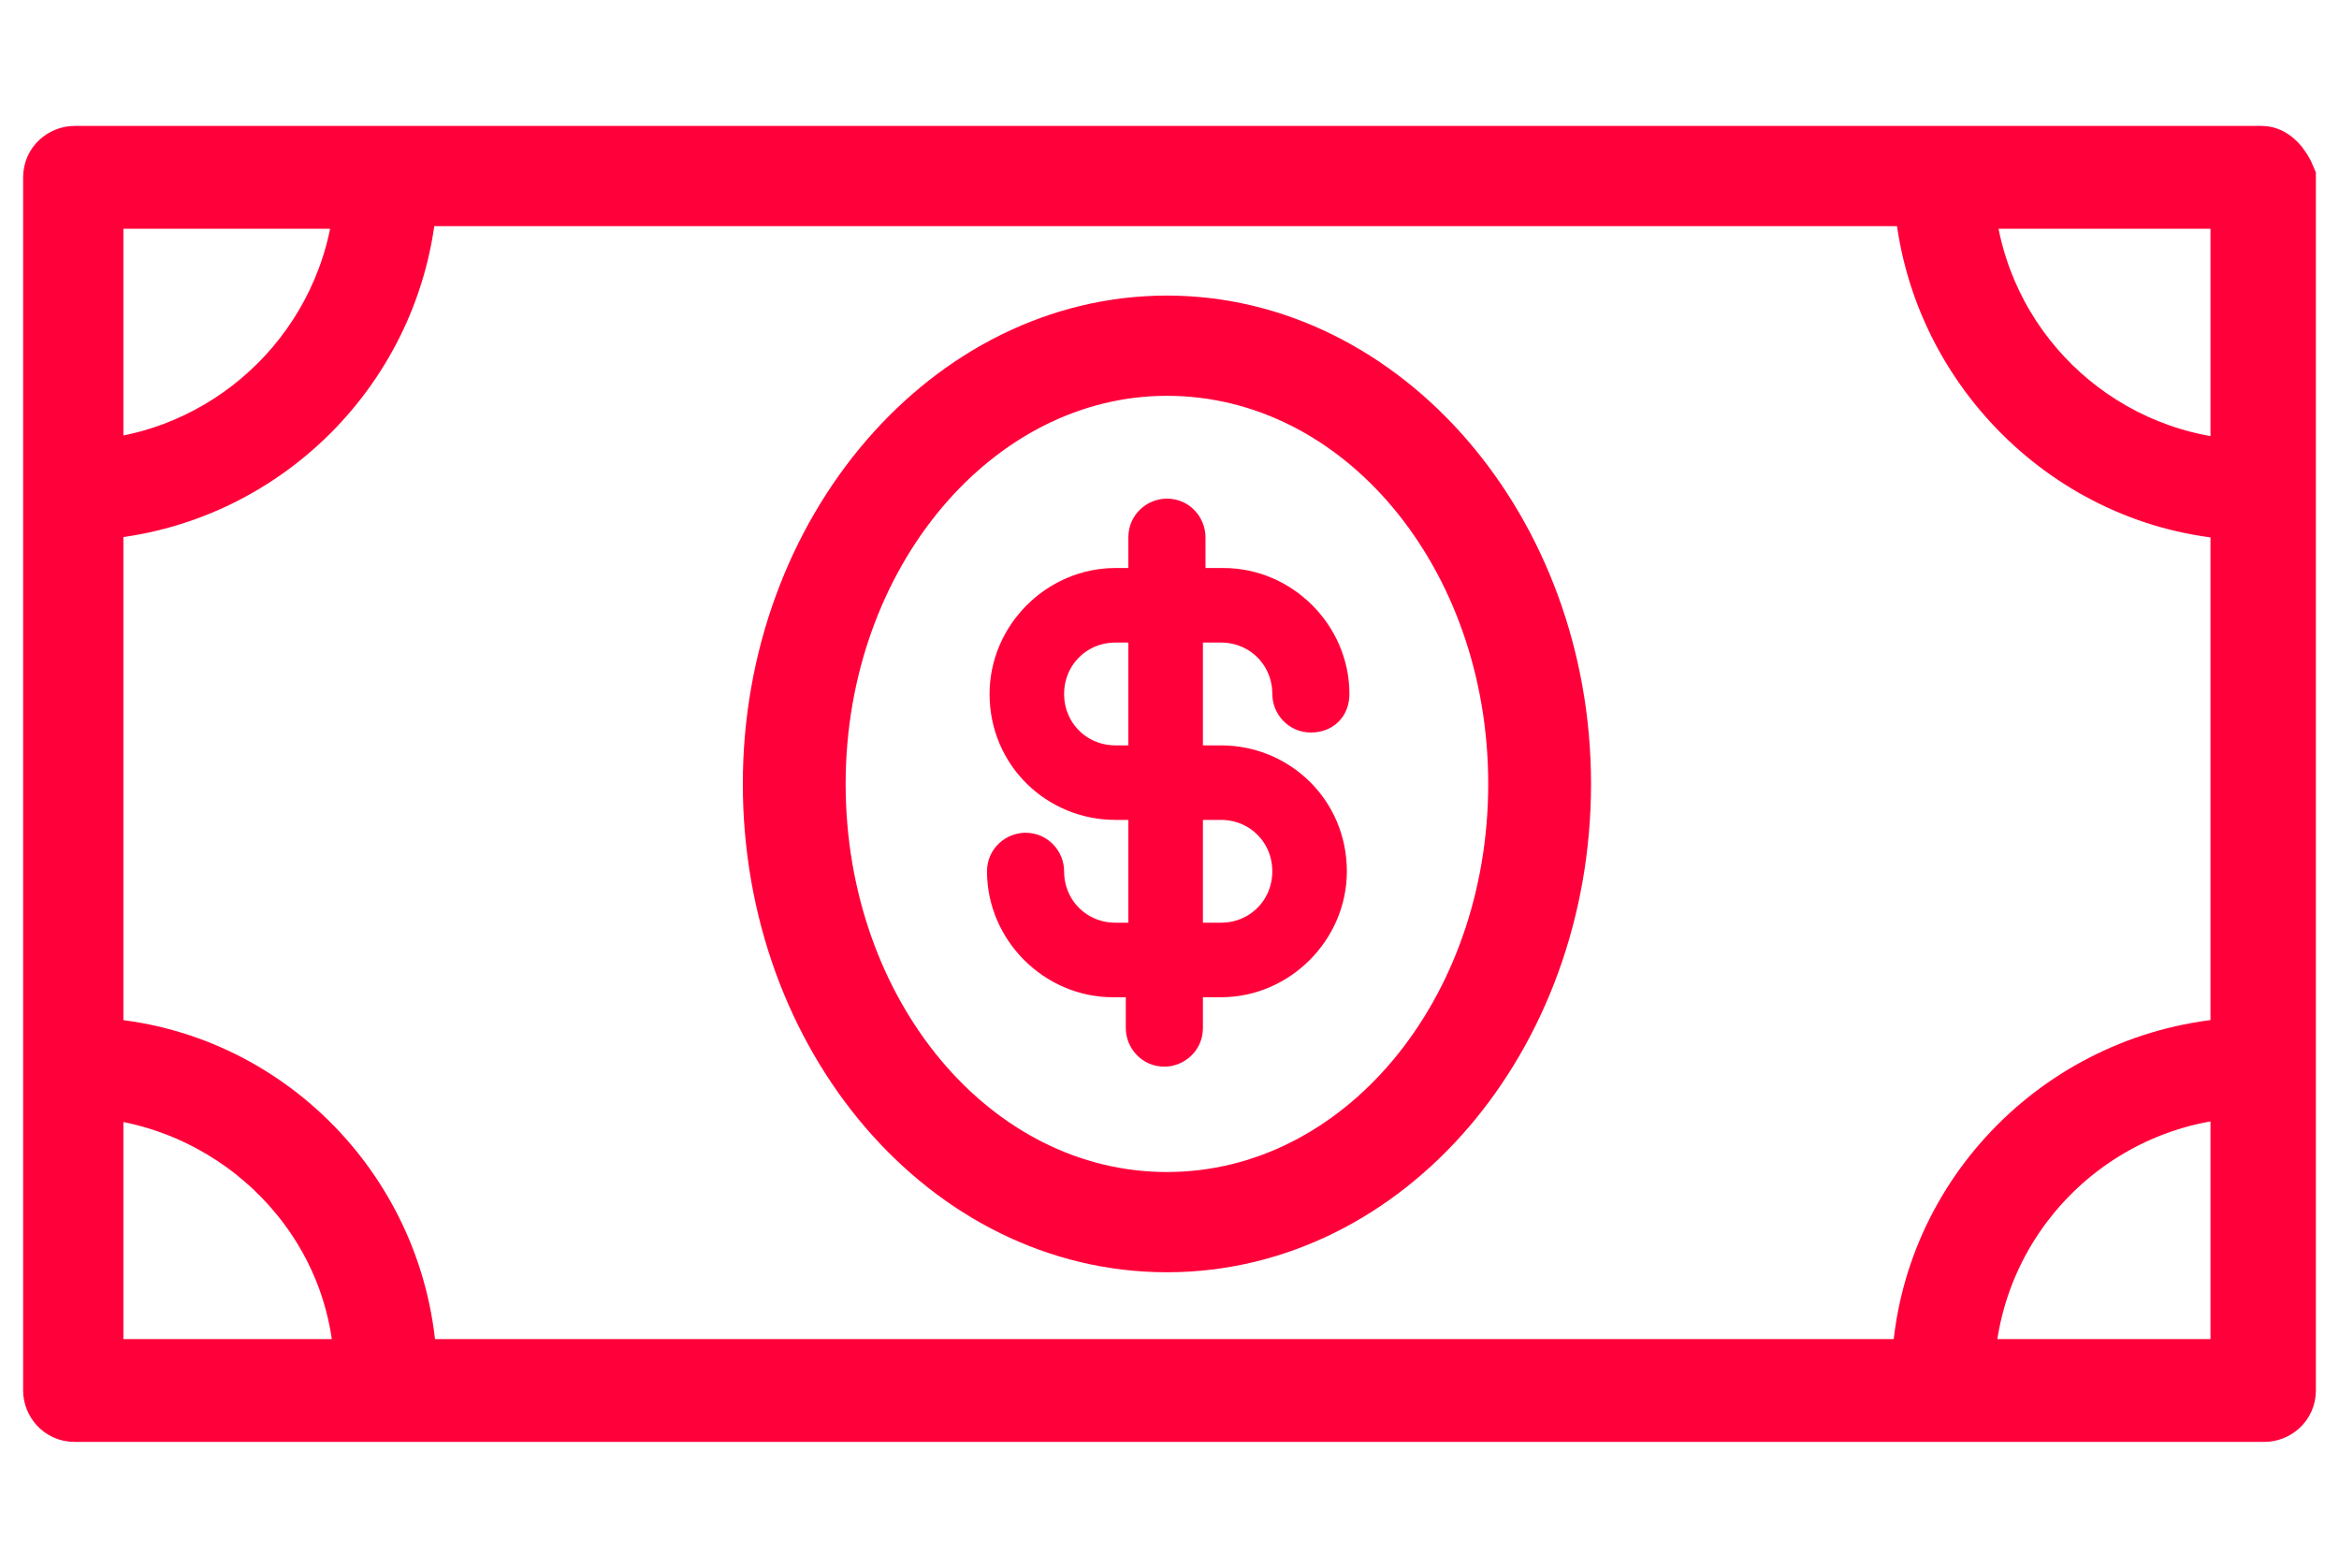
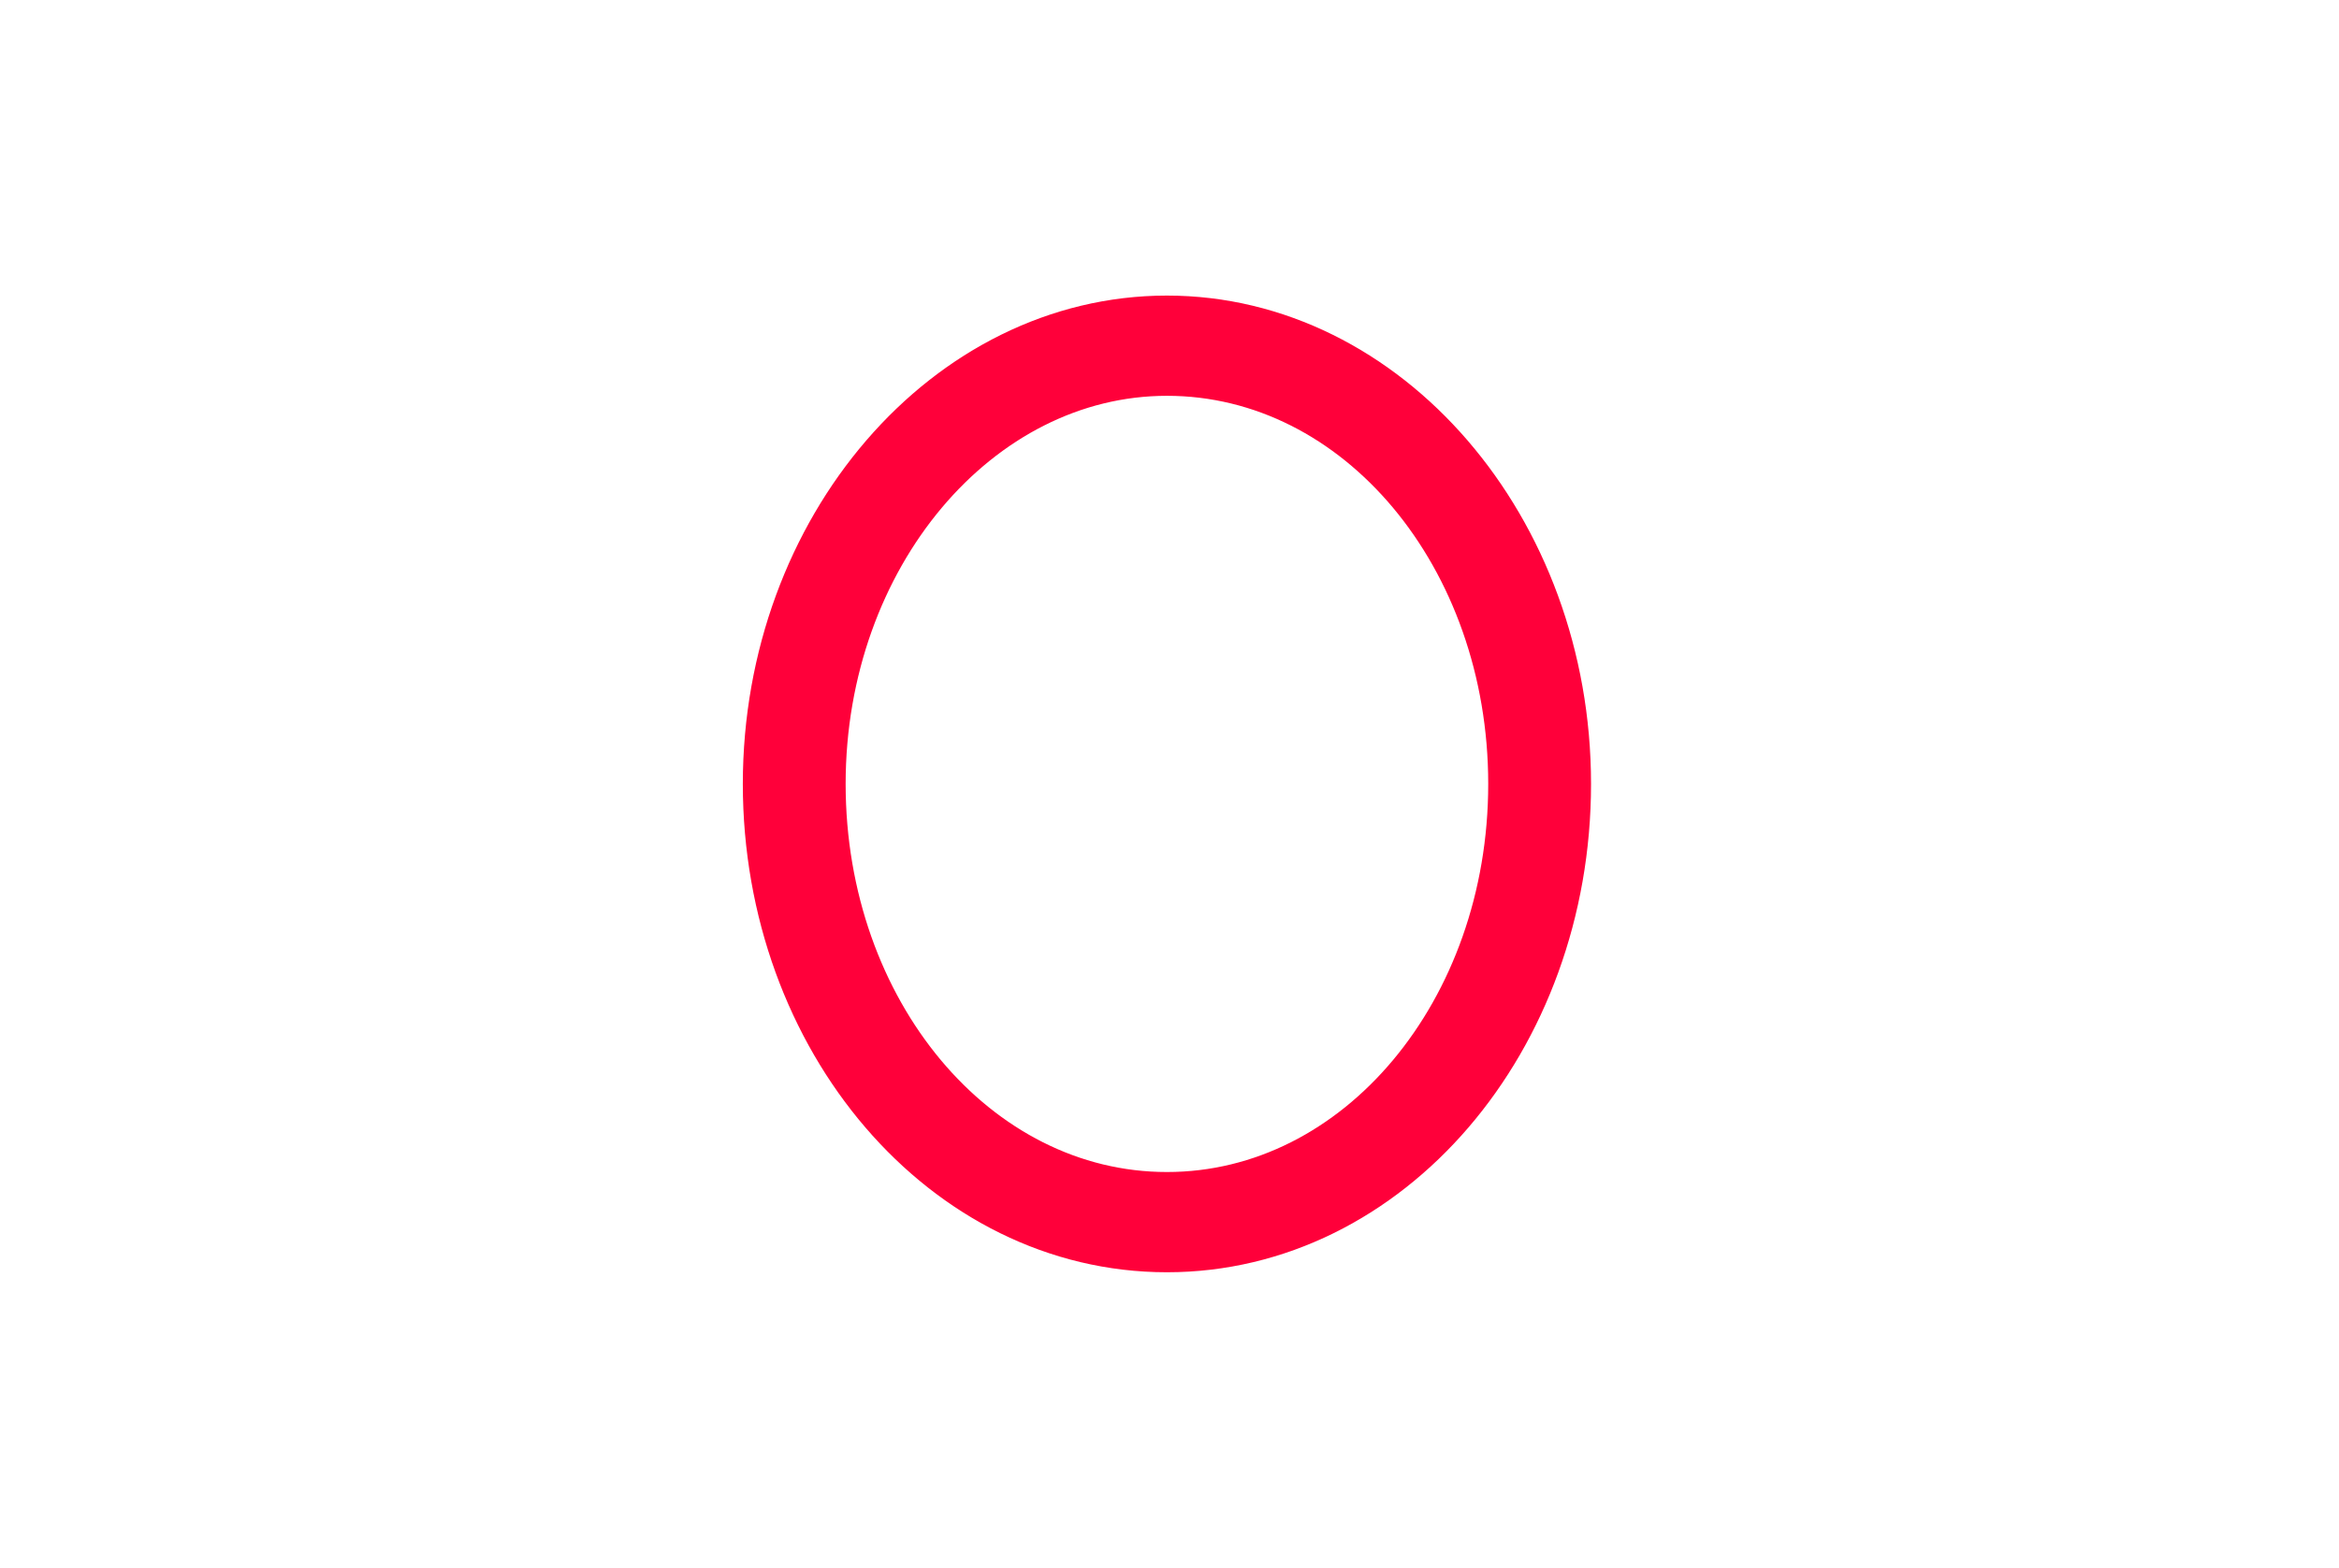
<svg xmlns="http://www.w3.org/2000/svg" version="1.1" id="Layer_1" x="0px" y="0px" viewBox="-354 370 91 61" style="enable-background:new -354 370 91 61;" xml:space="preserve">
  <style type="text/css">
	.st0{fill:#FF003A;stroke:#FF003A;stroke-width:2;stroke-miterlimit:10;}
	.st1{fill:#FF003A;stroke:#FF003A;stroke-miterlimit:10;}
</style>
  <title>icon</title>
  <desc>Created with Sketch.</desc>
  <g>
    <path class="st0" d="M-308.6,416.6c-7.5,0-13.5-7.2-13.5-16.1s6.1-16.1,13.5-16.1c7.5,0,13.5,7.2,13.5,16.1   S-301.1,416.6-308.6,416.6L-308.6,416.6z M-308.6,382.5c-8.5,0-15.5,8.1-15.5,18s6.9,18,15.5,18s15.5-8.1,15.5-18   S-300.1,382.5-308.6,382.5L-308.6,382.5z" />
-     <path class="st0" d="M-267,388.1c-5.5-0.4-9.9-4.7-10.4-10.2h10.4V388.1L-267,388.1z M-267,410.6c-6.7,0.4-12.1,5.8-12.4,12.5H-338   c-0.3-6.7-5.6-12.1-12.2-12.5V390c6.5-0.5,11.7-5.7,12.2-12.2h58.7c0.5,6.5,5.8,11.8,12.3,12.2V410.6L-267,410.6z M-267,423.1   h-10.4c0.3-5.7,4.8-10.2,10.4-10.6V423.1L-267,423.1z M-350.2,423.1v-10.6c5.5,0.5,10,5,10.2,10.6H-350.2L-350.2,423.1z    M-350.2,377.9h10.2c-0.5,5.4-4.8,9.7-10.2,10.2V377.9L-350.2,377.9z M-266,375.9h-12.4h-60.5h-12.2c-0.5,0-1,0.4-1,1v12.2v22.4   v12.6c0,0.5,0.4,1,1,1h12.2h60.6l0,0h12.4c0.5,0,1-0.4,1-1v-12.6v-22.4v-12.2C-265.1,376.4-265.5,375.9-266,375.9L-266,375.9z" />
-     <path class="st1" d="M-306.5,401.4c1.4,0,2.5,1.1,2.5,2.5s-1.1,2.5-2.5,2.5h-1.2v-5H-306.5L-306.5,401.4z M-309.6,399.5h-1   c-1.4,0-2.5-1.1-2.5-2.5s1.1-2.5,2.5-2.5h1V399.5L-309.6,399.5z M-306.5,394.5c1.4,0,2.5,1.1,2.5,2.5c0,0.5,0.4,1,1,1s1-0.4,1-1   c0-2.4-2-4.4-4.4-4.4h-1.2v-1.7c0-0.5-0.4-1-1-1c-0.5,0-1,0.4-1,1v1.7h-1c-2.4,0-4.4,2-4.4,4.4c0,2.5,2,4.4,4.4,4.4h1v5h-1   c-1.4,0-2.5-1.1-2.5-2.5c0-0.5-0.4-1-1-1c-0.5,0-1,0.4-1,1c0,2.4,2,4.4,4.4,4.4h1v1.7c0,0.5,0.4,1,1,1c0.5,0,1-0.4,1-1v-1.7h1.2   c2.4,0,4.4-2,4.4-4.4c0-2.5-2-4.4-4.4-4.4h-1.2v-5H-306.5L-306.5,394.5z" />
  </g>
</svg>